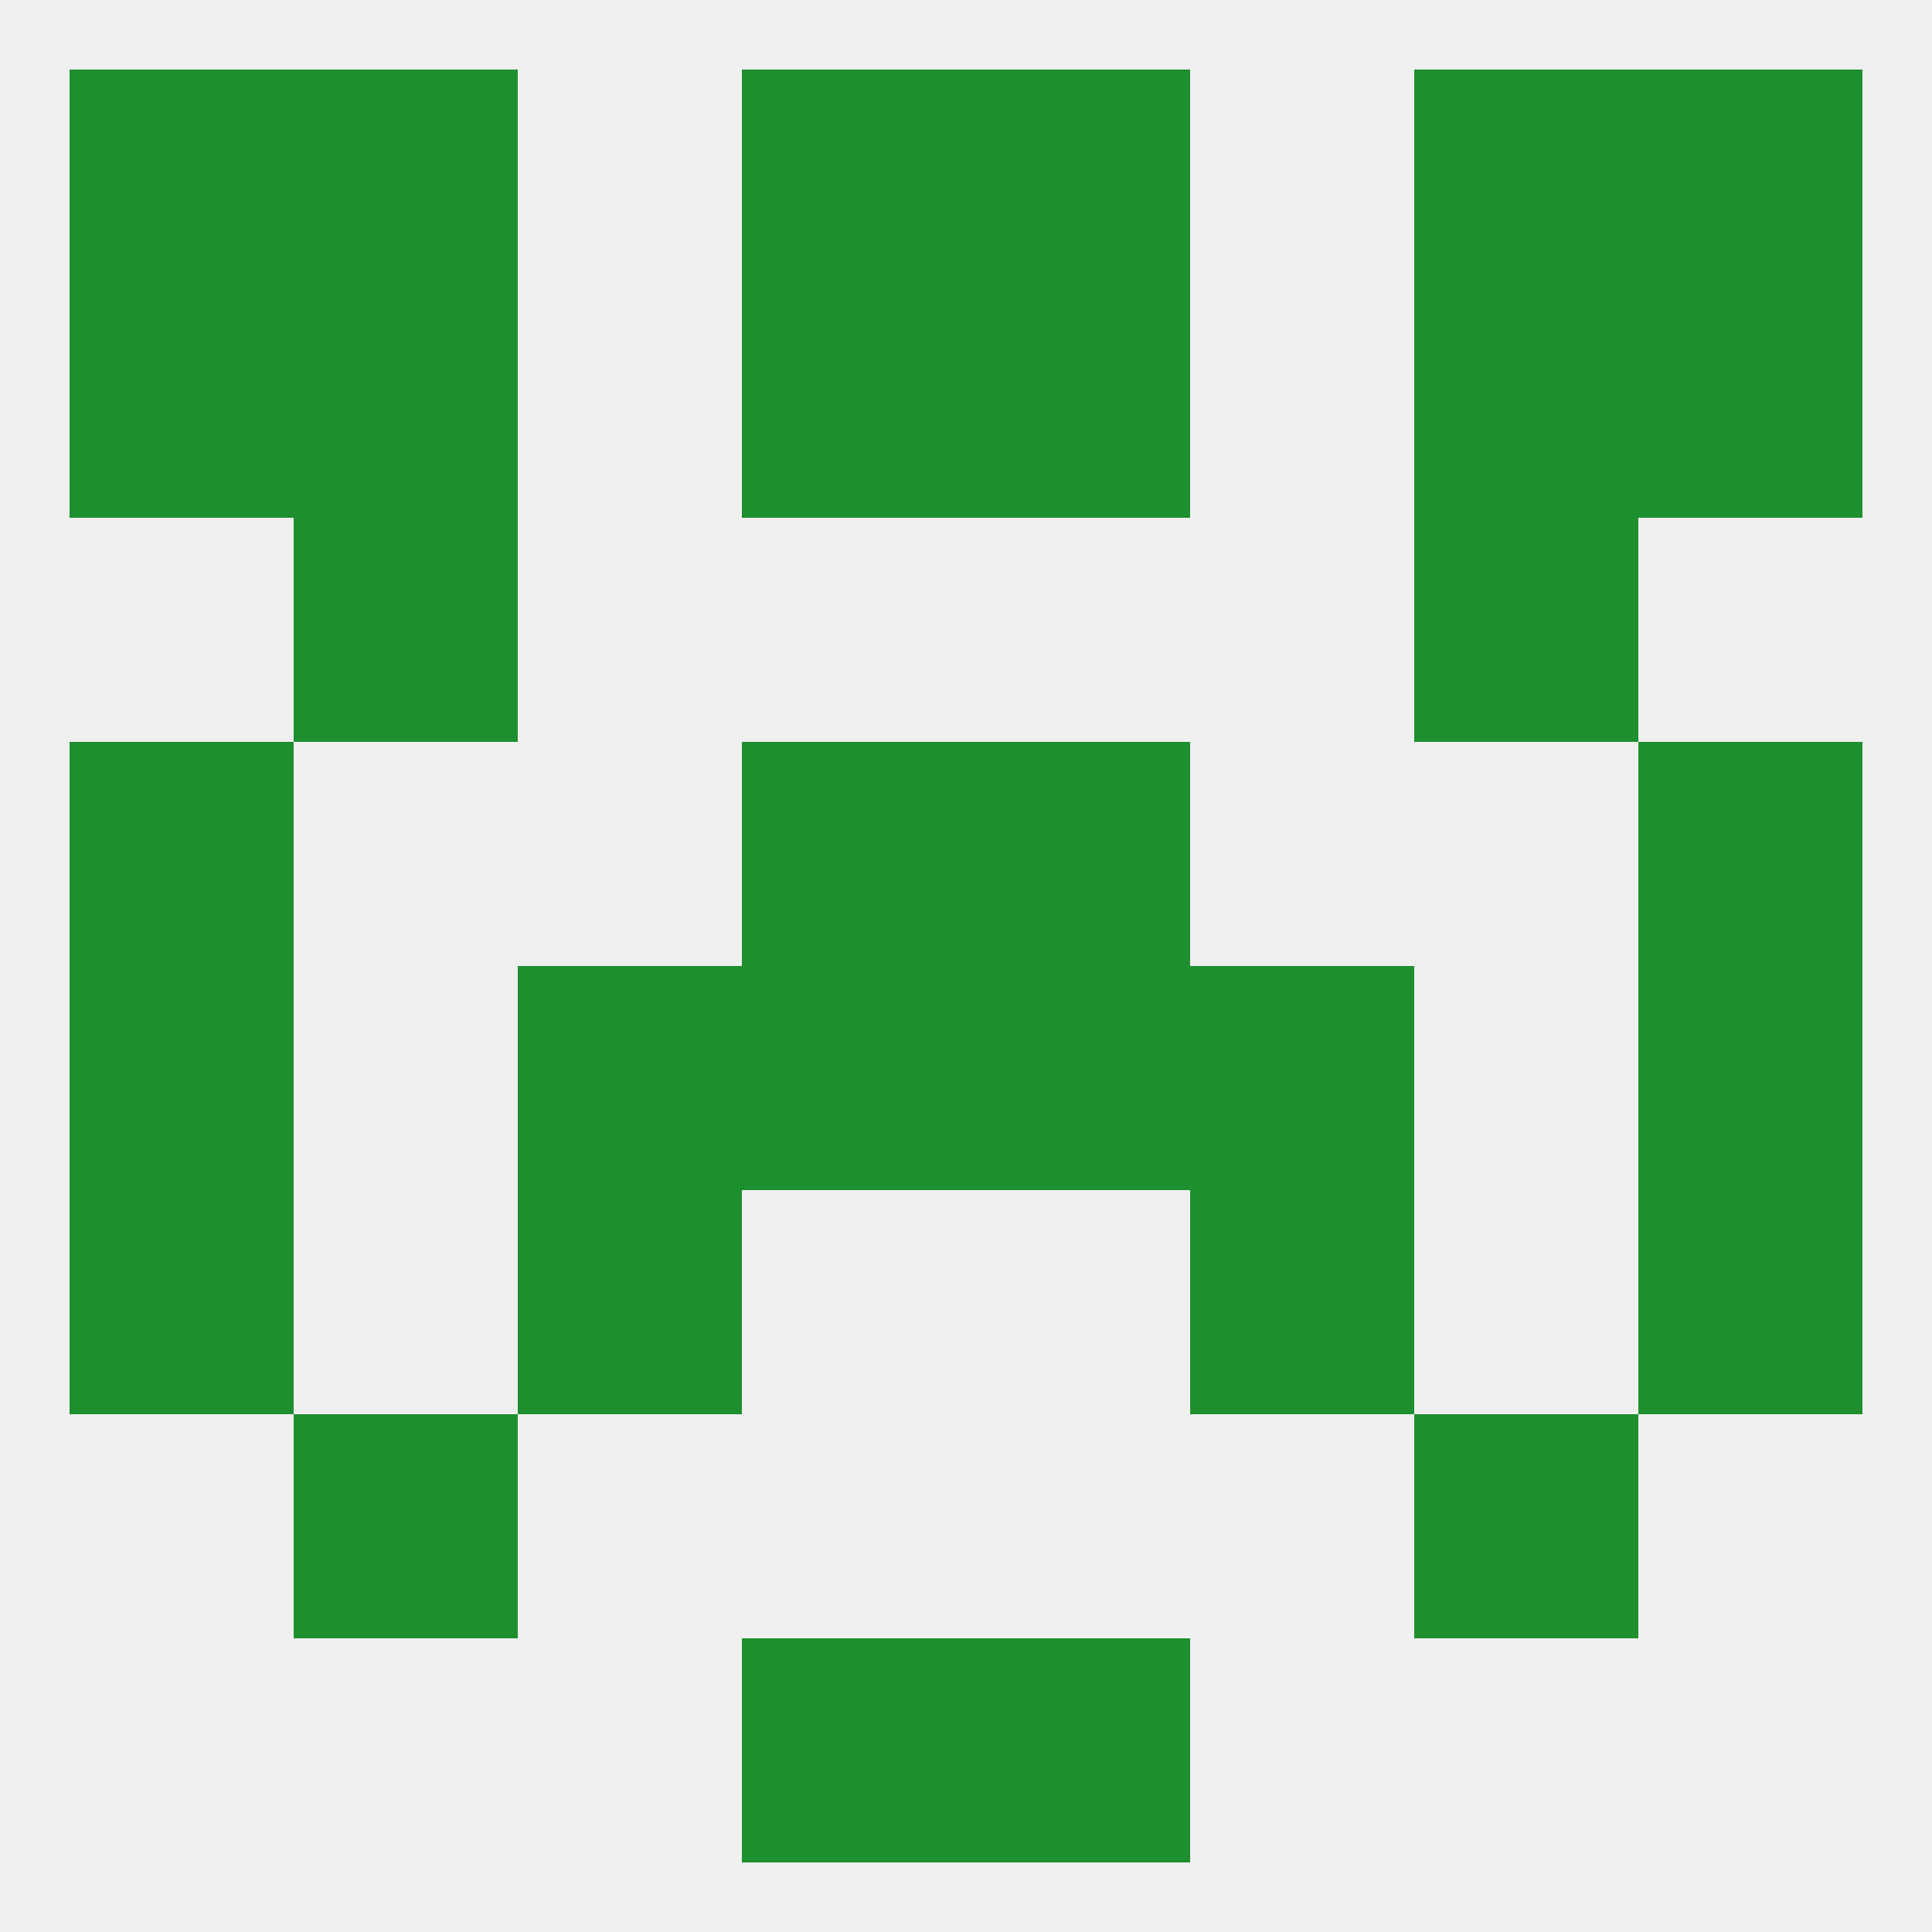
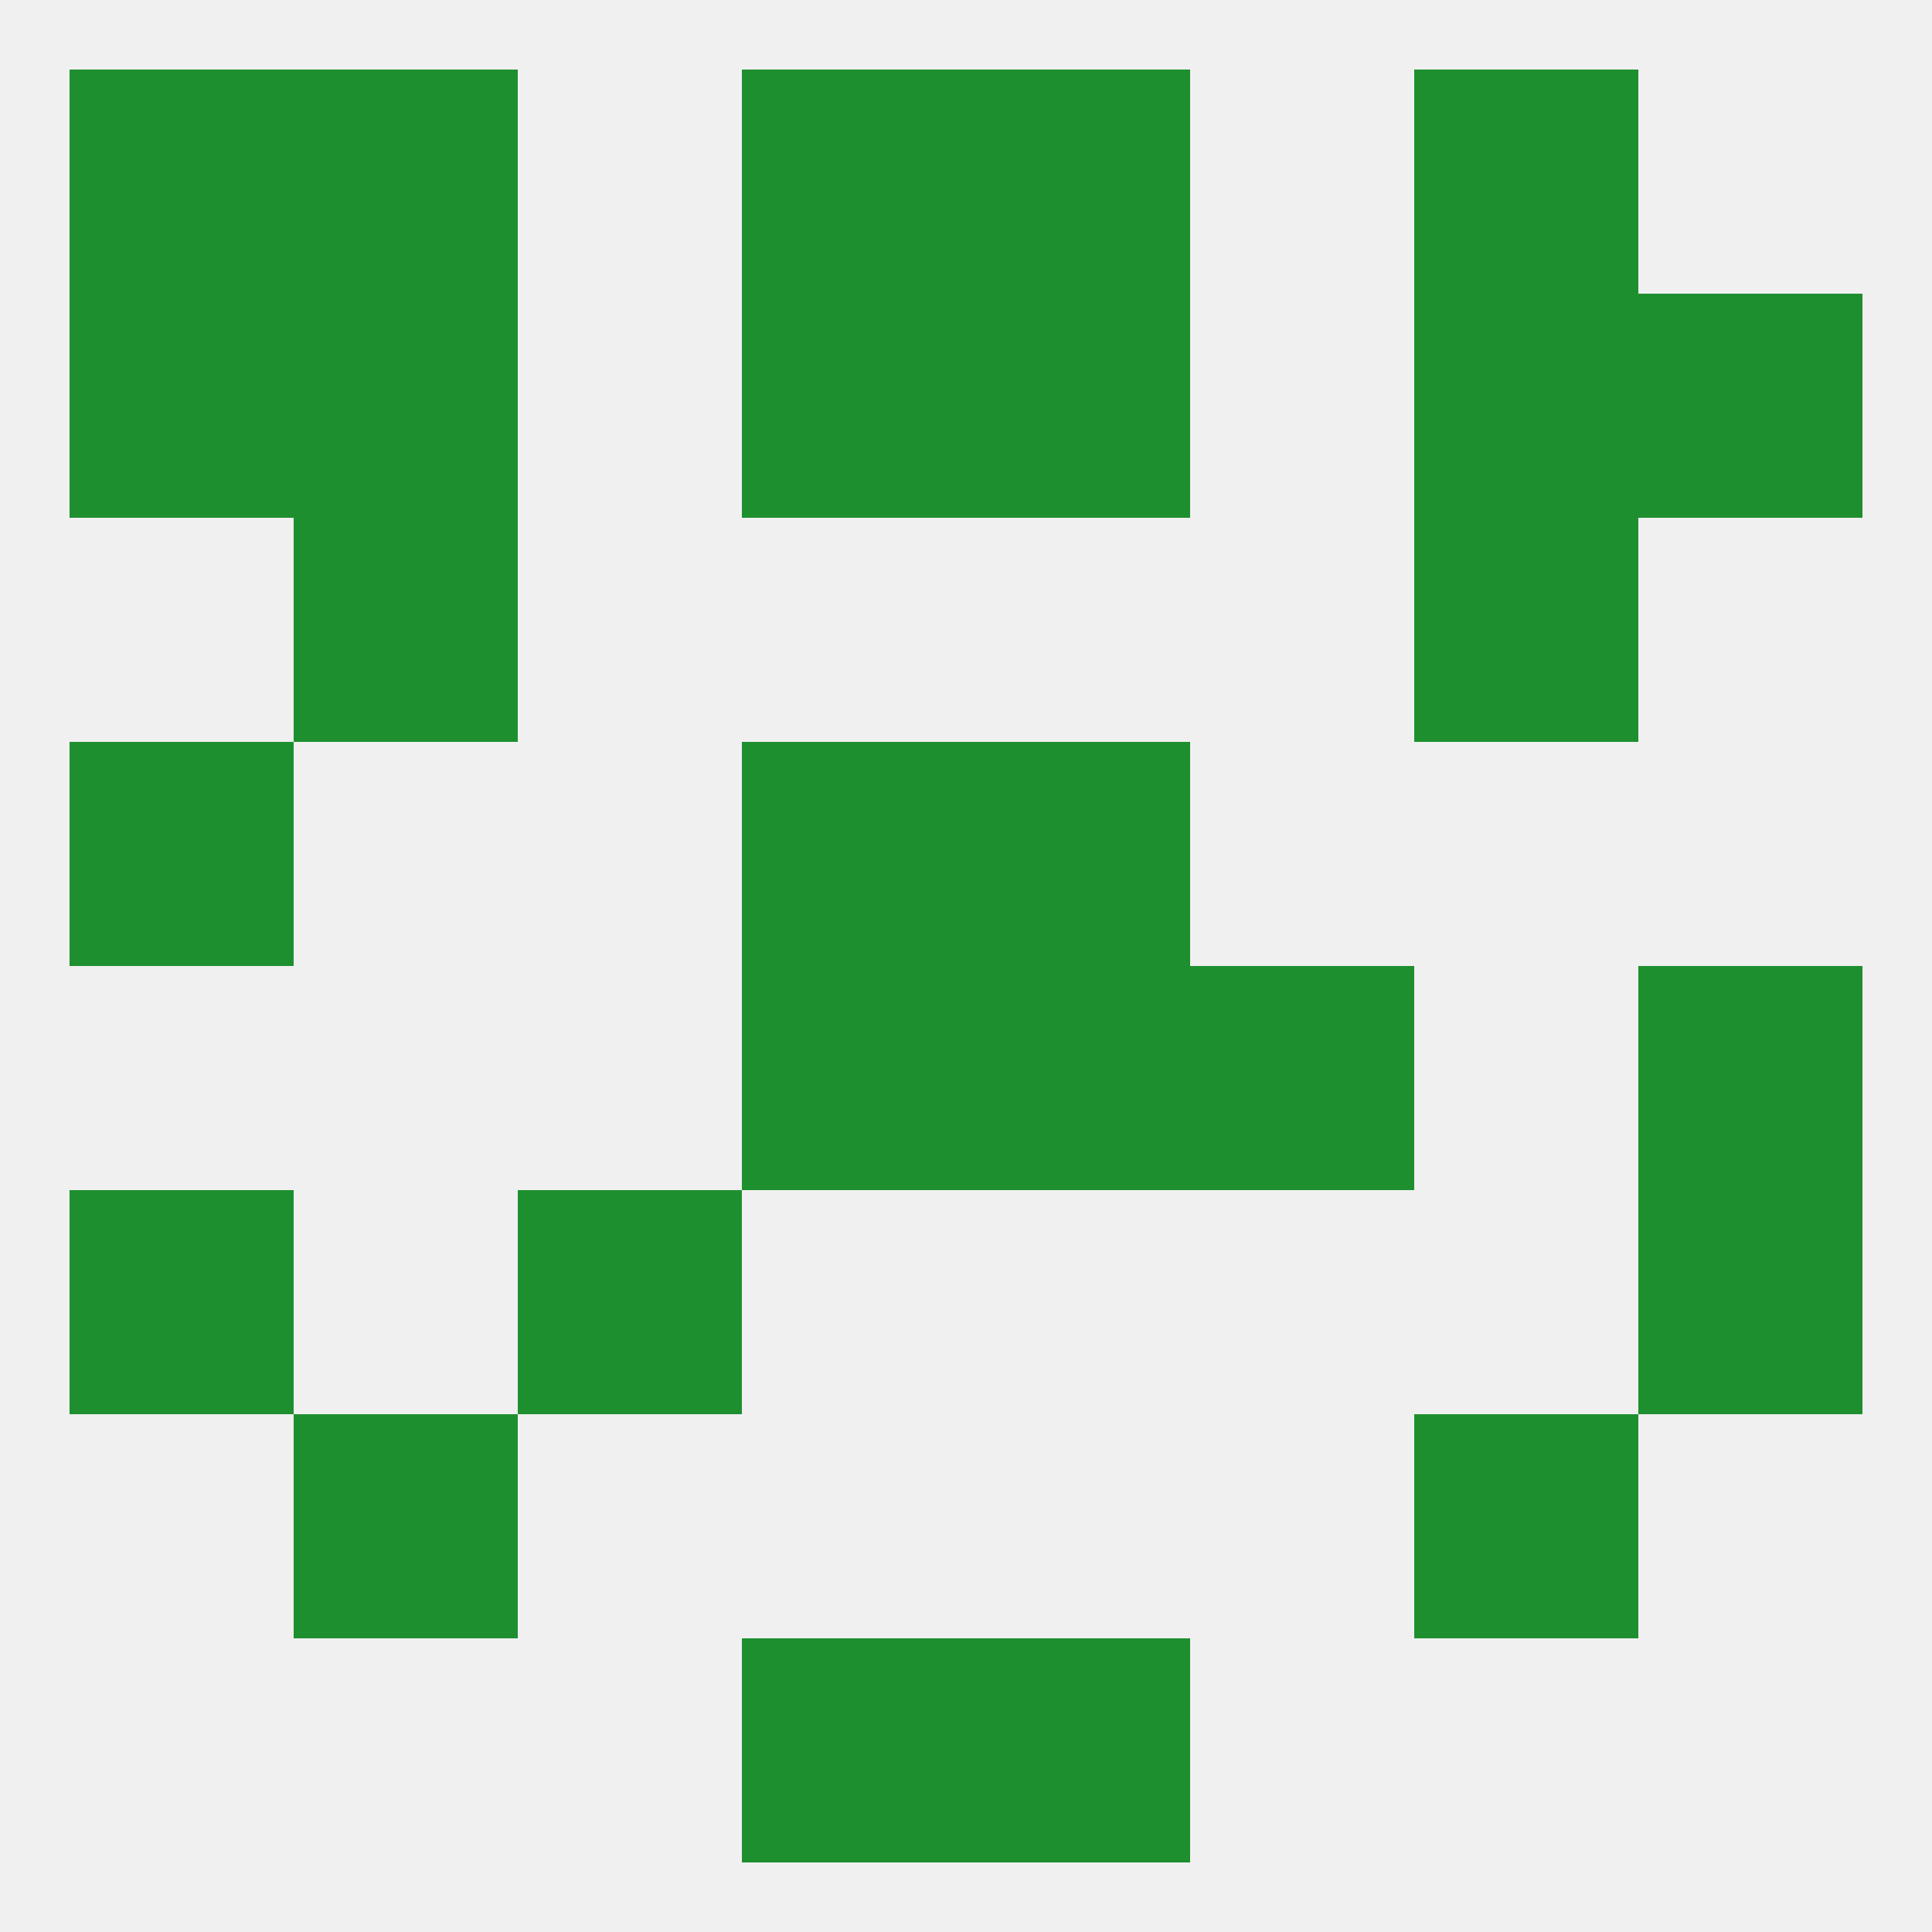
<svg xmlns="http://www.w3.org/2000/svg" version="1.1" baseprofile="full" width="250" height="250" viewBox="0 0 250 250">
  <rect width="100%" height="100%" fill="rgba(240,240,240,255)" />
  <rect x="96" y="212" width="29" height="29" fill="rgba(30,143,47,255)" />
  <rect x="125" y="212" width="29" height="29" fill="rgba(30,143,47,255)" />
  <rect x="38" y="9" width="29" height="29" fill="rgba(30,143,47,255)" />
  <rect x="183" y="9" width="29" height="29" fill="rgba(30,143,47,255)" />
  <rect x="9" y="9" width="29" height="29" fill="rgba(30,143,47,255)" />
-   <rect x="212" y="9" width="29" height="29" fill="rgba(30,143,47,255)" />
  <rect x="96" y="9" width="29" height="29" fill="rgba(30,143,47,255)" />
  <rect x="125" y="9" width="29" height="29" fill="rgba(30,143,47,255)" />
  <rect x="9" y="38" width="29" height="29" fill="rgba(30,143,47,255)" />
  <rect x="212" y="38" width="29" height="29" fill="rgba(30,143,47,255)" />
  <rect x="38" y="38" width="29" height="29" fill="rgba(30,143,47,255)" />
  <rect x="183" y="38" width="29" height="29" fill="rgba(30,143,47,255)" />
  <rect x="96" y="38" width="29" height="29" fill="rgba(30,143,47,255)" />
  <rect x="125" y="38" width="29" height="29" fill="rgba(30,143,47,255)" />
  <rect x="38" y="67" width="29" height="29" fill="rgba(30,143,47,255)" />
  <rect x="183" y="67" width="29" height="29" fill="rgba(30,143,47,255)" />
-   <rect x="212" y="96" width="29" height="29" fill="rgba(30,143,47,255)" />
  <rect x="96" y="96" width="29" height="29" fill="rgba(30,143,47,255)" />
  <rect x="125" y="96" width="29" height="29" fill="rgba(30,143,47,255)" />
  <rect x="9" y="96" width="29" height="29" fill="rgba(30,143,47,255)" />
  <rect x="38" y="183" width="29" height="29" fill="rgba(30,143,47,255)" />
  <rect x="183" y="183" width="29" height="29" fill="rgba(30,143,47,255)" />
  <rect x="125" y="125" width="29" height="29" fill="rgba(30,143,47,255)" />
-   <rect x="67" y="125" width="29" height="29" fill="rgba(30,143,47,255)" />
  <rect x="154" y="125" width="29" height="29" fill="rgba(30,143,47,255)" />
-   <rect x="9" y="125" width="29" height="29" fill="rgba(30,143,47,255)" />
  <rect x="212" y="125" width="29" height="29" fill="rgba(30,143,47,255)" />
  <rect x="96" y="125" width="29" height="29" fill="rgba(30,143,47,255)" />
  <rect x="9" y="154" width="29" height="29" fill="rgba(30,143,47,255)" />
  <rect x="212" y="154" width="29" height="29" fill="rgba(30,143,47,255)" />
  <rect x="67" y="154" width="29" height="29" fill="rgba(30,143,47,255)" />
-   <rect x="154" y="154" width="29" height="29" fill="rgba(30,143,47,255)" />
</svg>